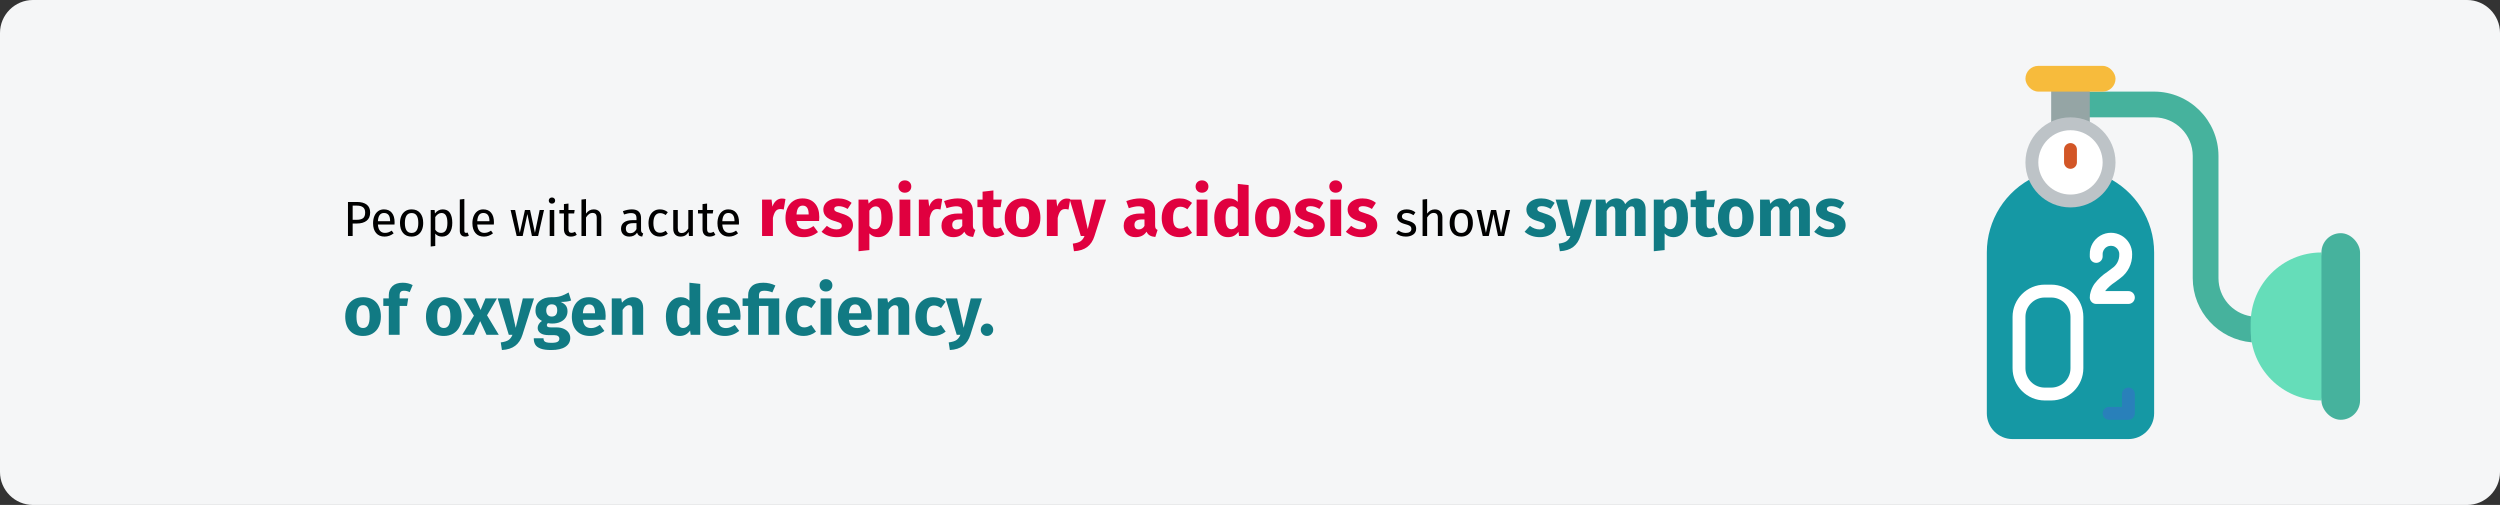
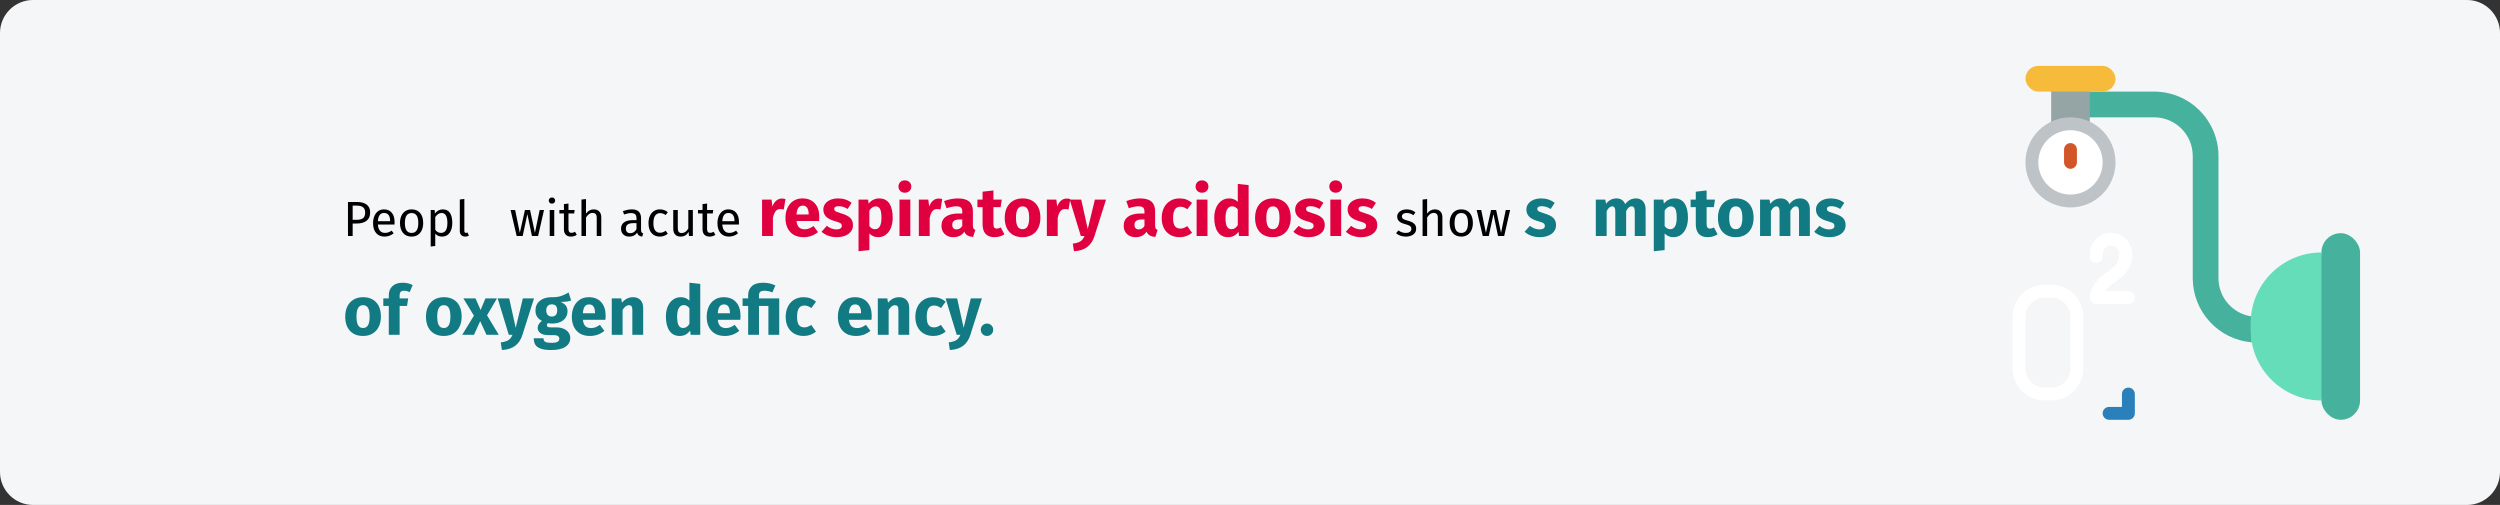
<svg xmlns="http://www.w3.org/2000/svg" width="911px" height="184px" viewBox="0 0 911 184" version="1.1">
  <rect x="0" y="0" width="911" height="184" fill="#333333" stroke="none" />
  <title>azidose-symptome-en</title>
  <g id="Page-1" stroke="none" stroke-width="1" fill="none" fill-rule="evenodd">
    <g id="vorlage" transform="translate(2, -31911)" fill-rule="nonzero">
      <g id="azidose-symptome-en" transform="translate(-2, 31911)">
        <g id="Mask">
          <path d="M12,0 L899,0 C905.6,0 911,5.4 911,12 L911,172 C911,178.6 905.6,184 899,184 L12,184 C5.4,184 0,178.6 0,172 L0,12 C0,5.4 5.4,0 12,0 Z" id="path-1" fill="#F5F6F7" />
          <g id="oxygen-tank" transform="translate(724, 24)">
-             <path d="M43.52,40.448 C54.165,45.496 60.955,56.219 60.966,68 L60.966,126.621 C60.966,131.801 56.766,136 51.586,136 L9.379,136 C4.199,136 3.64421865e-15,131.801 3.64421865e-15,126.621 L3.64421865e-15,68 C-0.006,56.214 6.789,45.483 17.446,40.448 L43.52,40.448 Z" id="Shape" fill="#1598A4" />
            <path d="M96.56,100.757 C84.406,99.729 75.058,89.576 75.034,77.379 L75.034,32.828 C75.034,25.058 68.736,18.759 60.966,18.759 L35.172,18.759 L35.172,9.379 L60.966,9.379 C73.907,9.4 84.393,19.886 84.414,32.828 L84.414,77.379 C84.415,84.295 89.447,90.183 96.279,91.261 L96.56,100.757 Z" id="Shape" fill="#46B29D" />
            <polygon id="Rectangle-path" fill="#95A5A5" points="23.448 4.69 37.517 4.69 37.517 23.003 23.448 23.003" />
            <circle id="Oval" fill="#FFFFFF" cx="30.483" cy="35.172" r="14.069" />
            <path d="M51.586,128.966 L44.552,128.966 C43.257,128.966 42.207,127.916 42.207,126.621 C42.207,125.326 43.257,124.276 44.552,124.276 L49.241,124.276 L49.241,119.586 C49.241,118.291 50.291,117.241 51.586,117.241 C52.881,117.241 53.931,118.291 53.931,119.586 L53.931,126.621 C53.931,127.916 52.881,128.966 51.586,128.966 Z" id="Shape" fill="#2980BA" />
            <path d="M30.483,51.586 C21.418,51.586 14.069,44.238 14.069,35.172 C14.069,26.107 21.418,18.759 30.483,18.759 C39.548,18.759 46.897,26.107 46.897,35.172 C46.886,44.233 39.544,51.576 30.483,51.586 Z M30.483,23.448 C24.008,23.448 18.759,28.697 18.759,35.172 C18.759,41.647 24.008,46.897 30.483,46.897 C36.958,46.897 42.207,41.647 42.207,35.172 C42.199,28.701 36.955,23.456 30.483,23.448 Z" id="Shape" fill="#BDC3C7" />
            <rect id="Rectangle-path" fill="#F7BB3C" x="14.069" y="0" width="32.828" height="9.379" rx="4.69" />
            <path d="M30.483,37.517 C29.188,37.517 28.138,36.467 28.138,35.172 L28.138,30.483 C28.138,29.188 29.188,28.138 30.483,28.138 C31.778,28.138 32.828,29.188 32.828,30.483 L32.828,35.172 C32.828,36.467 31.778,37.517 30.483,37.517 Z" id="Shape" fill="#D25627" />
            <path d="M23.448,121.931 L21.103,121.931 C14.632,121.923 9.387,116.679 9.379,110.207 L9.379,91.448 C9.387,84.976 14.632,79.732 21.103,79.724 L23.448,79.724 C29.92,79.732 35.165,84.976 35.172,91.448 L35.172,110.207 C35.165,116.679 29.92,121.923 23.448,121.931 Z M21.103,84.414 C17.218,84.414 14.069,87.563 14.069,91.448 L14.069,110.207 C14.069,114.092 17.218,117.241 21.103,117.241 L23.448,117.241 C27.333,117.241 30.483,114.092 30.483,110.207 L30.483,91.448 C30.483,87.563 27.333,84.414 23.448,84.414 L21.103,84.414 Z" id="Shape" fill="#FFFFFF" />
            <path d="M51.586,86.759 L39.862,86.759 C38.567,86.759 37.517,85.709 37.517,84.414 C37.513,83.706 37.625,83.003 37.85,82.332 C38.141,81.308 38.597,80.339 39.198,79.462 C40.517,77.723 42.126,76.226 43.954,75.034 C44.524,74.619 45.093,74.207 45.633,73.768 C47.332,72.641 48.327,70.715 48.264,68.678 C48.294,67.576 47.724,66.544 46.774,65.984 C45.825,65.424 44.646,65.424 43.696,65.984 C42.747,66.544 42.176,67.576 42.207,68.678 L42.207,69.444 C42.207,70.739 41.157,71.789 39.862,71.789 C38.567,71.789 37.517,70.739 37.517,69.444 L37.517,68.678 C37.469,65.888 38.929,63.29 41.337,61.881 C43.745,60.472 46.726,60.472 49.134,61.881 C51.542,63.29 53.002,65.888 52.953,68.678 C53.025,72.13 51.392,75.397 48.587,77.412 C47.982,77.9 47.349,78.35 46.711,78.819 C45.341,79.703 44.121,80.8 43.098,82.069 L51.586,82.069 C52.881,82.069 53.931,83.119 53.931,84.414 C53.931,85.709 52.881,86.759 51.586,86.759 L51.586,86.759 Z" id="Shape" fill="#FFFFFF" />
            <path d="M121.931,121.931 C107.686,121.931 96.138,110.383 96.138,96.138 L96.138,93.793 C96.138,79.548 107.686,68 121.931,68 L126.621,96.138 L121.931,121.931 Z" id="Shape" fill="#65DDB9" />
            <rect id="Rectangle-path" fill="#46B29D" x="121.931" y="60.966" width="14.069" height="68" rx="7.034" />
          </g>
        </g>
        <g id="People-with-acute-re" transform="translate(125.8, 65.725)">
          <path d="M4.258,7.873 C5.794,7.873 6.982,8.194 7.822,8.836 C8.662,9.478 9.082,10.435 9.082,11.707 C9.082,13.063 8.644,14.071 7.768,14.731 C6.892,15.391 5.728,15.721 4.276,15.721 L2.71,15.721 L2.71,20.275 L1,20.275 L1,7.873 L4.258,7.873 Z M4.204,14.371 C5.2,14.371 5.959,14.179 6.481,13.795 C7.003,13.411 7.264,12.721 7.264,11.725 C7.264,10.837 7.003,10.195 6.481,9.799 C5.959,9.403 5.212,9.205 4.24,9.205 L2.71,9.205 L2.71,14.371 L4.204,14.371 Z" id="Shape" fill="#000000" />
          <path d="M17.992,15.253 C17.992,15.529 17.98,15.811 17.956,16.099 L11.908,16.099 C11.98,17.143 12.244,17.911 12.7,18.403 C13.156,18.895 13.744,19.141 14.464,19.141 C14.92,19.141 15.34,19.075 15.724,18.943 C16.108,18.811 16.51,18.601 16.93,18.313 L17.65,19.303 C16.642,20.095 15.538,20.491 14.338,20.491 C13.018,20.491 11.989,20.059 11.251,19.195 C10.513,18.331 10.144,17.143 10.144,15.631 C10.144,14.647 10.303,13.774 10.621,13.012 C10.939,12.25 11.395,11.653 11.989,11.221 C12.583,10.789 13.282,10.573 14.086,10.573 C15.346,10.573 16.312,10.987 16.984,11.815 C17.656,12.643 17.992,13.789 17.992,15.253 Z M16.354,14.767 C16.354,13.831 16.168,13.117 15.796,12.625 C15.424,12.133 14.866,11.887 14.122,11.887 C12.766,11.887 12.028,12.883 11.908,14.875 L16.354,14.875 L16.354,14.767 Z" id="Shape" fill="#000000" />
          <path d="M24.202,10.573 C25.534,10.573 26.569,11.017 27.307,11.905 C28.045,12.793 28.414,13.999 28.414,15.523 C28.414,16.507 28.246,17.374 27.91,18.124 C27.574,18.874 27.088,19.456 26.452,19.87 C25.816,20.284 25.06,20.491 24.184,20.491 C22.852,20.491 21.814,20.047 21.07,19.159 C20.326,18.271 19.954,17.065 19.954,15.541 C19.954,14.557 20.122,13.69 20.458,12.94 C20.794,12.19 21.28,11.608 21.916,11.194 C22.552,10.78 23.314,10.573 24.202,10.573 Z M24.202,11.905 C22.558,11.905 21.736,13.117 21.736,15.541 C21.736,17.953 22.552,19.159 24.184,19.159 C25.816,19.159 26.632,17.947 26.632,15.523 C26.632,13.111 25.822,11.905 24.202,11.905 Z" id="Shape" fill="#000000" />
          <path d="M35.506,10.573 C36.718,10.573 37.606,11.005 38.17,11.869 C38.734,12.733 39.016,13.951 39.016,15.523 C39.016,17.011 38.692,18.211 38.044,19.123 C37.396,20.035 36.478,20.491 35.29,20.491 C34.234,20.491 33.406,20.131 32.806,19.411 L32.806,23.911 L31.15,24.109 L31.15,10.789 L32.572,10.789 L32.698,12.067 C33.046,11.587 33.466,11.218 33.958,10.96 C34.45,10.702 34.966,10.573 35.506,10.573 Z M34.894,19.141 C36.454,19.141 37.234,17.935 37.234,15.523 C37.234,13.099 36.52,11.887 35.092,11.887 C34.624,11.887 34.198,12.025 33.814,12.301 C33.43,12.577 33.094,12.931 32.806,13.363 L32.806,17.989 C33.046,18.361 33.346,18.646 33.706,18.844 C34.066,19.042 34.462,19.141 34.894,19.141 Z" id="Shape" fill="#000000" />
          <path d="M43.732,20.491 C43.12,20.491 42.637,20.308 42.283,19.942 C41.929,19.576 41.752,19.063 41.752,18.403 L41.752,6.973 L43.408,6.775 L43.408,18.367 C43.408,18.631 43.453,18.823 43.543,18.943 C43.633,19.063 43.786,19.123 44.002,19.123 C44.23,19.123 44.434,19.087 44.614,19.015 L45.046,20.167 C44.65,20.383 44.212,20.491 43.732,20.491 Z" id="Path" fill="#000000" />
-           <path d="M54.19,15.253 C54.19,15.529 54.178,15.811 54.154,16.099 L48.106,16.099 C48.178,17.143 48.442,17.911 48.898,18.403 C49.354,18.895 49.942,19.141 50.662,19.141 C51.118,19.141 51.538,19.075 51.922,18.943 C52.306,18.811 52.708,18.601 53.128,18.313 L53.848,19.303 C52.84,20.095 51.736,20.491 50.536,20.491 C49.216,20.491 48.187,20.059 47.449,19.195 C46.711,18.331 46.342,17.143 46.342,15.631 C46.342,14.647 46.501,13.774 46.819,13.012 C47.137,12.25 47.593,11.653 48.187,11.221 C48.781,10.789 49.48,10.573 50.284,10.573 C51.544,10.573 52.51,10.987 53.182,11.815 C53.854,12.643 54.19,13.789 54.19,15.253 Z M52.552,14.767 C52.552,13.831 52.366,13.117 51.994,12.625 C51.622,12.133 51.064,11.887 50.32,11.887 C48.964,11.887 48.226,12.883 48.106,14.875 L52.552,14.875 L52.552,14.767 Z" id="Shape" fill="#000000" />
          <polygon id="Path" fill="#000000" points="72.442 10.789 70.282 20.275 68.032 20.275 66.376 12.283 64.666 20.275 62.47 20.275 60.256 10.789 61.912 10.789 63.622 19.123 65.494 10.789 67.348 10.789 69.13 19.123 70.858 10.789" />
          <path d="M76.168,10.789 L76.168,20.275 L74.512,20.275 L74.512,10.789 L76.168,10.789 Z M75.322,6.235 C75.67,6.235 75.952,6.343 76.168,6.559 C76.384,6.775 76.492,7.045 76.492,7.369 C76.492,7.693 76.384,7.96 76.168,8.17 C75.952,8.38 75.67,8.485 75.322,8.485 C74.986,8.485 74.71,8.38 74.494,8.17 C74.278,7.96 74.17,7.693 74.17,7.369 C74.17,7.045 74.278,6.775 74.494,6.559 C74.71,6.343 74.986,6.235 75.322,6.235 Z" id="Shape" fill="#000000" />
          <path d="M84.376,19.843 C83.752,20.275 83.044,20.491 82.252,20.491 C81.448,20.491 80.821,20.26 80.371,19.798 C79.921,19.336 79.696,18.667 79.696,17.791 L79.696,12.067 L78.04,12.067 L78.04,10.789 L79.696,10.789 L79.696,8.647 L81.352,8.449 L81.352,10.789 L83.602,10.789 L83.422,12.067 L81.352,12.067 L81.352,17.719 C81.352,18.211 81.439,18.568 81.613,18.79 C81.787,19.012 82.078,19.123 82.486,19.123 C82.858,19.123 83.278,18.997 83.746,18.745 L84.376,19.843 Z" id="Path" fill="#000000" />
          <path d="M90.55,10.573 C91.414,10.573 92.089,10.831 92.575,11.347 C93.061,11.863 93.304,12.571 93.304,13.471 L93.304,20.275 L91.648,20.275 L91.648,13.705 C91.648,13.033 91.519,12.559 91.261,12.283 C91.003,12.007 90.628,11.869 90.136,11.869 C89.644,11.869 89.206,12.013 88.822,12.301 C88.438,12.589 88.078,12.997 87.742,13.525 L87.742,20.275 L86.086,20.275 L86.086,6.991 L87.742,6.811 L87.742,12.103 C88.486,11.083 89.422,10.573 90.55,10.573 Z" id="Path" fill="#000000" />
          <path d="M107.794,18.061 C107.794,18.445 107.86,18.73 107.992,18.916 C108.124,19.102 108.322,19.243 108.586,19.339 L108.208,20.491 C107.716,20.431 107.32,20.293 107.02,20.077 C106.72,19.861 106.498,19.525 106.354,19.069 C105.718,20.017 104.776,20.491 103.528,20.491 C102.592,20.491 101.854,20.227 101.314,19.699 C100.774,19.171 100.504,18.481 100.504,17.629 C100.504,16.621 100.867,15.847 101.593,15.307 C102.319,14.767 103.348,14.497 104.68,14.497 L106.138,14.497 L106.138,13.795 C106.138,13.123 105.976,12.643 105.652,12.355 C105.328,12.067 104.83,11.923 104.158,11.923 C103.462,11.923 102.61,12.091 101.602,12.427 L101.188,11.221 C102.364,10.789 103.456,10.573 104.464,10.573 C105.58,10.573 106.414,10.846 106.966,11.392 C107.518,11.938 107.794,12.715 107.794,13.723 L107.794,18.061 Z M103.906,19.249 C104.854,19.249 105.598,18.757 106.138,17.773 L106.138,15.595 L104.896,15.595 C103.144,15.595 102.268,16.243 102.268,17.539 C102.268,18.103 102.406,18.529 102.682,18.817 C102.958,19.105 103.366,19.249 103.906,19.249 Z" id="Shape" fill="#000000" />
          <path d="M114.652,10.573 C115.216,10.573 115.732,10.654 116.2,10.816 C116.668,10.978 117.118,11.239 117.55,11.599 L116.758,12.643 C116.422,12.403 116.095,12.226 115.777,12.112 C115.459,11.998 115.108,11.941 114.724,11.941 C113.956,11.941 113.359,12.247 112.933,12.859 C112.507,13.471 112.294,14.377 112.294,15.577 C112.294,16.777 112.504,17.662 112.924,18.232 C113.344,18.802 113.944,19.087 114.724,19.087 C115.096,19.087 115.438,19.03 115.75,18.916 C116.062,18.802 116.41,18.619 116.794,18.367 L117.55,19.447 C116.686,20.143 115.72,20.491 114.652,20.491 C113.368,20.491 112.357,20.059 111.619,19.195 C110.881,18.331 110.512,17.137 110.512,15.613 C110.512,14.605 110.68,13.723 111.016,12.967 C111.352,12.211 111.829,11.623 112.447,11.203 C113.065,10.783 113.8,10.573 114.652,10.573 Z" id="Path" fill="#000000" />
          <path d="M126.676,20.275 L125.254,20.275 L125.128,18.799 C124.768,19.387 124.354,19.816 123.886,20.086 C123.418,20.356 122.848,20.491 122.176,20.491 C121.348,20.491 120.7,20.239 120.232,19.735 C119.764,19.231 119.53,18.517 119.53,17.593 L119.53,10.789 L121.186,10.789 L121.186,17.413 C121.186,18.061 121.3,18.52 121.528,18.79 C121.756,19.06 122.128,19.195 122.644,19.195 C123.568,19.195 124.36,18.649 125.02,17.557 L125.02,10.789 L126.676,10.789 L126.676,20.275 Z" id="Path" fill="#000000" />
          <path d="M134.884,19.843 C134.26,20.275 133.552,20.491 132.76,20.491 C131.956,20.491 131.329,20.26 130.879,19.798 C130.429,19.336 130.204,18.667 130.204,17.791 L130.204,12.067 L128.548,12.067 L128.548,10.789 L130.204,10.789 L130.204,8.647 L131.86,8.449 L131.86,10.789 L134.11,10.789 L133.93,12.067 L131.86,12.067 L131.86,17.719 C131.86,18.211 131.947,18.568 132.121,18.79 C132.295,19.012 132.586,19.123 132.994,19.123 C133.366,19.123 133.786,18.997 134.254,18.745 L134.884,19.843 Z" id="Path" fill="#000000" />
          <path d="M143.488,15.253 C143.488,15.529 143.476,15.811 143.452,16.099 L137.404,16.099 C137.476,17.143 137.74,17.911 138.196,18.403 C138.652,18.895 139.24,19.141 139.96,19.141 C140.416,19.141 140.836,19.075 141.22,18.943 C141.604,18.811 142.006,18.601 142.426,18.313 L143.146,19.303 C142.138,20.095 141.034,20.491 139.834,20.491 C138.514,20.491 137.485,20.059 136.747,19.195 C136.009,18.331 135.64,17.143 135.64,15.631 C135.64,14.647 135.799,13.774 136.117,13.012 C136.435,12.25 136.891,11.653 137.485,11.221 C138.079,10.789 138.778,10.573 139.582,10.573 C140.842,10.573 141.808,10.987 142.48,11.815 C143.152,12.643 143.488,13.789 143.488,15.253 Z M141.85,14.767 C141.85,13.831 141.664,13.117 141.292,12.625 C140.92,12.133 140.362,11.887 139.618,11.887 C138.262,11.887 137.524,12.883 137.404,14.875 L141.85,14.875 L141.85,14.767 Z" id="Shape" fill="#000000" />
          <path d="M159.099,6.625 C159.582,6.625 160.024,6.683 160.424,6.8 L159.799,10.625 C159.299,10.508 158.899,10.45 158.599,10.45 C157.816,10.45 157.22,10.721 156.811,11.262 C156.403,11.804 156.082,12.617 155.849,13.7 L155.849,20.275 L151.899,20.275 L151.899,7 L155.349,7 L155.674,9.575 C155.974,8.658 156.428,7.938 157.036,7.412 C157.645,6.888 158.332,6.625 159.099,6.625 Z" id="Path" fill="#E0003F" />
          <path d="M172.749,13.375 C172.749,13.925 172.724,14.4 172.674,14.8 L164.449,14.8 C164.582,15.917 164.899,16.7 165.399,17.15 C165.899,17.6 166.591,17.825 167.474,17.825 C168.007,17.825 168.524,17.729 169.024,17.538 C169.524,17.346 170.066,17.05 170.649,16.65 L172.274,18.85 C170.724,20.083 168.999,20.7 167.099,20.7 C164.949,20.7 163.299,20.067 162.149,18.8 C160.999,17.533 160.424,15.833 160.424,13.7 C160.424,12.35 160.666,11.137 161.149,10.062 C161.632,8.988 162.341,8.137 163.274,7.513 C164.207,6.888 165.324,6.575 166.624,6.575 C168.541,6.575 170.041,7.175 171.124,8.375 C172.207,9.575 172.749,11.242 172.749,13.375 Z M168.874,12.25 C168.841,10.217 168.124,9.2 166.724,9.2 C166.041,9.2 165.512,9.45 165.137,9.95 C164.762,10.45 164.532,11.275 164.449,12.425 L168.874,12.425 L168.874,12.25 Z" id="Shape" fill="#E0003F" />
          <path d="M179.649,6.575 C180.599,6.575 181.491,6.717 182.324,7 C183.157,7.283 183.891,7.683 184.524,8.2 L183.074,10.425 C181.991,9.742 180.899,9.4 179.799,9.4 C179.282,9.4 178.887,9.488 178.612,9.662 C178.337,9.838 178.199,10.083 178.199,10.4 C178.199,10.65 178.262,10.854 178.387,11.012 C178.512,11.171 178.766,11.333 179.149,11.5 C179.532,11.667 180.124,11.867 180.924,12.1 C182.307,12.5 183.337,13.021 184.012,13.662 C184.686,14.304 185.024,15.192 185.024,16.325 C185.024,17.225 184.766,18.004 184.249,18.663 C183.732,19.321 183.024,19.825 182.124,20.175 C181.224,20.525 180.224,20.7 179.124,20.7 C178.007,20.7 176.97,20.525 176.012,20.175 C175.053,19.825 174.241,19.342 173.574,18.725 L175.499,16.575 C176.616,17.442 177.791,17.875 179.024,17.875 C179.624,17.875 180.095,17.767 180.436,17.55 C180.778,17.333 180.949,17.025 180.949,16.625 C180.949,16.308 180.882,16.058 180.749,15.875 C180.616,15.692 180.357,15.521 179.974,15.363 C179.591,15.204 178.982,15.008 178.149,14.775 C176.832,14.392 175.849,13.858 175.199,13.175 C174.549,12.492 174.224,11.642 174.224,10.625 C174.224,9.858 174.445,9.171 174.887,8.562 C175.328,7.954 175.962,7.471 176.786,7.112 C177.612,6.754 178.566,6.575 179.649,6.575 Z" id="Path" fill="#E0003F" />
          <path d="M194.549,6.575 C196.216,6.575 197.457,7.192 198.274,8.425 C199.091,9.658 199.499,11.383 199.499,13.6 C199.499,14.967 199.286,16.188 198.862,17.262 C198.436,18.337 197.824,19.179 197.024,19.788 C196.224,20.396 195.291,20.7 194.224,20.7 C192.891,20.7 191.816,20.242 190.999,19.325 L190.999,25.4 L187.049,25.825 L187.049,7 L190.524,7 L190.724,8.475 C191.241,7.825 191.832,7.346 192.499,7.037 C193.166,6.729 193.849,6.575 194.549,6.575 Z M193.024,17.8 C194.607,17.8 195.399,16.417 195.399,13.65 C195.399,12.083 195.224,10.996 194.874,10.387 C194.524,9.779 193.999,9.475 193.299,9.475 C192.849,9.475 192.428,9.608 192.036,9.875 C191.645,10.142 191.299,10.525 190.999,11.025 L190.999,16.625 C191.532,17.408 192.207,17.8 193.024,17.8 Z" id="Shape" fill="#E0003F" />
          <path d="M205.924,7 L205.924,20.275 L201.974,20.275 L201.974,7 L205.924,7 Z M203.924,0 C204.607,0 205.17,0.212 205.612,0.637 C206.053,1.062 206.274,1.6 206.274,2.25 C206.274,2.9 206.053,3.438 205.612,3.862 C205.17,4.287 204.607,4.5 203.924,4.5 C203.241,4.5 202.682,4.287 202.249,3.862 C201.816,3.438 201.599,2.9 201.599,2.25 C201.599,1.6 201.816,1.062 202.249,0.637 C202.682,0.212 203.241,0 203.924,0 Z" id="Shape" fill="#E0003F" />
          <path d="M216.224,6.625 C216.707,6.625 217.149,6.683 217.549,6.8 L216.924,10.625 C216.424,10.508 216.024,10.45 215.724,10.45 C214.941,10.45 214.345,10.721 213.936,11.262 C213.528,11.804 213.207,12.617 212.974,13.7 L212.974,20.275 L209.024,20.275 L209.024,7 L212.474,7 L212.799,9.575 C213.099,8.658 213.553,7.938 214.161,7.412 C214.77,6.888 215.457,6.625 216.224,6.625 Z" id="Path" fill="#E0003F" />
          <path d="M228.724,16.425 C228.724,16.925 228.795,17.292 228.936,17.525 C229.078,17.758 229.307,17.933 229.624,18.05 L228.799,20.625 C227.982,20.558 227.316,20.379 226.799,20.087 C226.282,19.796 225.882,19.333 225.599,18.7 C224.732,20.033 223.399,20.7 221.599,20.7 C220.282,20.7 219.232,20.317 218.449,19.55 C217.666,18.783 217.274,17.783 217.274,16.55 C217.274,15.1 217.807,13.992 218.874,13.225 C219.941,12.458 221.482,12.075 223.499,12.075 L224.849,12.075 L224.849,11.5 C224.849,10.717 224.682,10.179 224.349,9.887 C224.016,9.596 223.432,9.45 222.599,9.45 C222.166,9.45 221.641,9.512 221.024,9.637 C220.407,9.762 219.774,9.933 219.124,10.15 L218.224,7.55 C219.057,7.233 219.911,6.992 220.786,6.825 C221.661,6.658 222.474,6.575 223.224,6.575 C225.124,6.575 226.516,6.967 227.399,7.75 C228.282,8.533 228.724,9.708 228.724,11.275 L228.724,16.425 Z M222.749,17.875 C223.649,17.875 224.349,17.45 224.849,16.6 L224.849,14.25 L223.874,14.25 C222.974,14.25 222.303,14.408 221.862,14.725 C221.42,15.042 221.199,15.533 221.199,16.2 C221.199,16.733 221.337,17.146 221.612,17.438 C221.887,17.729 222.266,17.875 222.749,17.875 Z" id="Shape" fill="#E0003F" />
          <path d="M240.199,19.65 C239.716,19.983 239.153,20.242 238.512,20.425 C237.87,20.608 237.232,20.7 236.599,20.7 C233.699,20.683 232.249,19.083 232.249,15.9 L232.249,9.75 L230.374,9.75 L230.374,7 L232.249,7 L232.249,4.125 L236.199,3.675 L236.199,7 L239.249,7 L238.824,9.75 L236.199,9.75 L236.199,15.85 C236.199,16.467 236.299,16.908 236.499,17.175 C236.699,17.442 237.016,17.575 237.449,17.575 C237.899,17.575 238.374,17.433 238.874,17.15 L240.199,19.65 Z" id="Path" fill="#E0003F" />
          <path d="M246.824,6.575 C248.857,6.575 250.449,7.196 251.599,8.438 C252.749,9.679 253.324,11.417 253.324,13.65 C253.324,15.067 253.061,16.304 252.536,17.363 C252.012,18.421 251.262,19.242 250.286,19.825 C249.311,20.408 248.157,20.7 246.824,20.7 C244.807,20.7 243.22,20.079 242.061,18.837 C240.903,17.596 240.324,15.858 240.324,13.625 C240.324,12.208 240.587,10.971 241.112,9.912 C241.637,8.854 242.387,8.033 243.362,7.45 C244.337,6.867 245.491,6.575 246.824,6.575 Z M246.824,9.475 C246.024,9.475 245.424,9.812 245.024,10.488 C244.624,11.162 244.424,12.208 244.424,13.625 C244.424,15.075 244.62,16.133 245.012,16.8 C245.403,17.467 246.007,17.8 246.824,17.8 C247.624,17.8 248.224,17.462 248.624,16.788 C249.024,16.113 249.224,15.067 249.224,13.65 C249.224,12.2 249.028,11.142 248.637,10.475 C248.245,9.808 247.641,9.475 246.824,9.475 Z" id="Shape" fill="#E0003F" />
          <path d="M262.874,6.625 C263.357,6.625 263.799,6.683 264.199,6.8 L263.574,10.625 C263.074,10.508 262.674,10.45 262.374,10.45 C261.591,10.45 260.995,10.721 260.587,11.262 C260.178,11.804 259.857,12.617 259.624,13.7 L259.624,20.275 L255.674,20.275 L255.674,7 L259.124,7 L259.449,9.575 C259.749,8.658 260.203,7.938 260.812,7.412 C261.42,6.888 262.107,6.625 262.874,6.625 Z" id="Path" fill="#E0003F" />
          <path d="M273.024,20.3 C272.491,22.017 271.62,23.337 270.411,24.262 C269.203,25.188 267.582,25.708 265.549,25.825 L265.124,23.05 C266.391,22.883 267.328,22.6 267.937,22.2 C268.545,21.8 269.032,21.158 269.399,20.275 L268.049,20.275 L263.999,7 L268.199,7 L270.574,17.75 L273.174,7 L277.249,7 L273.024,20.3 Z" id="Path" fill="#E0003F" />
          <path d="M295.124,16.425 C295.124,16.925 295.195,17.292 295.337,17.525 C295.478,17.758 295.707,17.933 296.024,18.05 L295.199,20.625 C294.382,20.558 293.716,20.379 293.199,20.087 C292.682,19.796 292.282,19.333 291.999,18.7 C291.132,20.033 289.799,20.7 287.999,20.7 C286.682,20.7 285.632,20.317 284.849,19.55 C284.066,18.783 283.674,17.783 283.674,16.55 C283.674,15.1 284.207,13.992 285.274,13.225 C286.341,12.458 287.882,12.075 289.899,12.075 L291.249,12.075 L291.249,11.5 C291.249,10.717 291.082,10.179 290.749,9.887 C290.416,9.596 289.832,9.45 288.999,9.45 C288.566,9.45 288.041,9.512 287.424,9.637 C286.807,9.762 286.174,9.933 285.524,10.15 L284.624,7.55 C285.457,7.233 286.312,6.992 287.187,6.825 C288.062,6.658 288.874,6.575 289.624,6.575 C291.524,6.575 292.916,6.967 293.799,7.75 C294.682,8.533 295.124,9.708 295.124,11.275 L295.124,16.425 Z M289.149,17.875 C290.049,17.875 290.749,17.45 291.249,16.6 L291.249,14.25 L290.274,14.25 C289.374,14.25 288.703,14.408 288.262,14.725 C287.82,15.042 287.599,15.533 287.599,16.2 C287.599,16.733 287.736,17.146 288.012,17.438 C288.286,17.729 288.666,17.875 289.149,17.875 Z" id="Shape" fill="#E0003F" />
          <path d="M304.024,6.575 C304.941,6.575 305.766,6.708 306.499,6.975 C307.232,7.242 307.924,7.65 308.574,8.2 L306.874,10.55 C306.041,9.917 305.199,9.6 304.349,9.6 C303.466,9.6 302.799,9.925 302.349,10.575 C301.899,11.225 301.674,12.275 301.674,13.725 C301.674,15.125 301.899,16.117 302.349,16.7 C302.799,17.283 303.449,17.575 304.299,17.575 C304.749,17.575 305.157,17.504 305.524,17.363 C305.891,17.221 306.332,16.992 306.849,16.675 L308.574,19.125 C307.257,20.175 305.766,20.7 304.099,20.7 C302.749,20.7 301.582,20.413 300.599,19.837 C299.616,19.262 298.857,18.454 298.324,17.413 C297.791,16.371 297.524,15.15 297.524,13.75 C297.524,12.35 297.791,11.108 298.324,10.025 C298.857,8.942 299.616,8.096 300.599,7.487 C301.582,6.879 302.724,6.575 304.024,6.575 Z" id="Path" fill="#E0003F" />
          <path d="M314.199,7 L314.199,20.275 L310.249,20.275 L310.249,7 L314.199,7 Z M312.199,0 C312.882,0 313.445,0.212 313.887,0.637 C314.328,1.062 314.549,1.6 314.549,2.25 C314.549,2.9 314.328,3.438 313.887,3.862 C313.445,4.287 312.882,4.5 312.199,4.5 C311.516,4.5 310.957,4.287 310.524,3.862 C310.091,3.438 309.874,2.9 309.874,2.25 C309.874,1.6 310.091,1.062 310.524,0.637 C310.957,0.212 311.516,0 312.199,0 Z" id="Shape" fill="#E0003F" />
          <path d="M329.199,1.725 L329.199,20.275 L325.699,20.275 L325.499,18.725 C324.566,20.042 323.307,20.7 321.724,20.7 C320.074,20.7 318.82,20.067 317.962,18.8 C317.103,17.533 316.674,15.8 316.674,13.6 C316.674,12.25 316.899,11.042 317.349,9.975 C317.799,8.908 318.437,8.075 319.262,7.475 C320.087,6.875 321.032,6.575 322.099,6.575 C323.366,6.575 324.416,6.992 325.249,7.825 L325.249,1.3 L329.199,1.725 Z M322.949,17.8 C323.866,17.8 324.632,17.3 325.249,16.3 L325.249,10.575 C324.932,10.192 324.611,9.908 324.286,9.725 C323.962,9.542 323.591,9.45 323.174,9.45 C322.441,9.45 321.857,9.792 321.424,10.475 C320.991,11.158 320.774,12.208 320.774,13.625 C320.774,15.175 320.962,16.258 321.337,16.875 C321.712,17.492 322.249,17.8 322.949,17.8 Z" id="Shape" fill="#E0003F" />
          <path d="M338.049,6.575 C340.082,6.575 341.674,7.196 342.824,8.438 C343.974,9.679 344.549,11.417 344.549,13.65 C344.549,15.067 344.286,16.304 343.762,17.363 C343.236,18.421 342.486,19.242 341.512,19.825 C340.536,20.408 339.382,20.7 338.049,20.7 C336.032,20.7 334.445,20.079 333.286,18.837 C332.128,17.596 331.549,15.858 331.549,13.625 C331.549,12.208 331.812,10.971 332.337,9.912 C332.861,8.854 333.611,8.033 334.587,7.45 C335.562,6.867 336.716,6.575 338.049,6.575 Z M338.049,9.475 C337.249,9.475 336.649,9.812 336.249,10.488 C335.849,11.162 335.649,12.208 335.649,13.625 C335.649,15.075 335.845,16.133 336.236,16.8 C336.628,17.467 337.232,17.8 338.049,17.8 C338.849,17.8 339.449,17.462 339.849,16.788 C340.249,16.113 340.449,15.067 340.449,13.65 C340.449,12.2 340.253,11.142 339.861,10.475 C339.47,9.808 338.866,9.475 338.049,9.475 Z" id="Shape" fill="#E0003F" />
          <path d="M351.574,6.575 C352.524,6.575 353.416,6.717 354.249,7 C355.082,7.283 355.816,7.683 356.449,8.2 L354.999,10.425 C353.916,9.742 352.824,9.4 351.724,9.4 C351.207,9.4 350.812,9.488 350.536,9.662 C350.262,9.838 350.124,10.083 350.124,10.4 C350.124,10.65 350.187,10.854 350.312,11.012 C350.437,11.171 350.691,11.333 351.074,11.5 C351.457,11.667 352.049,11.867 352.849,12.1 C354.232,12.5 355.262,13.021 355.937,13.662 C356.611,14.304 356.949,15.192 356.949,16.325 C356.949,17.225 356.691,18.004 356.174,18.663 C355.657,19.321 354.949,19.825 354.049,20.175 C353.149,20.525 352.149,20.7 351.049,20.7 C349.932,20.7 348.895,20.525 347.937,20.175 C346.978,19.825 346.166,19.342 345.499,18.725 L347.424,16.575 C348.541,17.442 349.716,17.875 350.949,17.875 C351.549,17.875 352.02,17.767 352.361,17.55 C352.703,17.333 352.874,17.025 352.874,16.625 C352.874,16.308 352.807,16.058 352.674,15.875 C352.541,15.692 352.282,15.521 351.899,15.363 C351.516,15.204 350.907,15.008 350.074,14.775 C348.757,14.392 347.774,13.858 347.124,13.175 C346.474,12.492 346.149,11.642 346.149,10.625 C346.149,9.858 346.37,9.171 346.812,8.562 C347.253,7.954 347.887,7.471 348.712,7.112 C349.536,6.754 350.491,6.575 351.574,6.575 Z" id="Path" fill="#E0003F" />
          <path d="M362.924,7 L362.924,20.275 L358.974,20.275 L358.974,7 L362.924,7 Z M360.924,0 C361.607,0 362.17,0.212 362.611,0.637 C363.053,1.062 363.274,1.6 363.274,2.25 C363.274,2.9 363.053,3.438 362.611,3.862 C362.17,4.287 361.607,4.5 360.924,4.5 C360.241,4.5 359.682,4.287 359.249,3.862 C358.816,3.438 358.599,2.9 358.599,2.25 C358.599,1.6 358.816,1.062 359.249,0.637 C359.682,0.212 360.241,0 360.924,0 Z" id="Shape" fill="#E0003F" />
          <path d="M370.699,6.575 C371.649,6.575 372.541,6.717 373.374,7 C374.207,7.283 374.941,7.683 375.574,8.2 L374.124,10.425 C373.041,9.742 371.949,9.4 370.849,9.4 C370.332,9.4 369.937,9.488 369.661,9.662 C369.387,9.838 369.249,10.083 369.249,10.4 C369.249,10.65 369.312,10.854 369.437,11.012 C369.562,11.171 369.816,11.333 370.199,11.5 C370.582,11.667 371.174,11.867 371.974,12.1 C373.357,12.5 374.387,13.021 375.062,13.662 C375.736,14.304 376.074,15.192 376.074,16.325 C376.074,17.225 375.816,18.004 375.299,18.663 C374.782,19.321 374.074,19.825 373.174,20.175 C372.274,20.525 371.274,20.7 370.174,20.7 C369.057,20.7 368.02,20.525 367.062,20.175 C366.103,19.825 365.291,19.342 364.624,18.725 L366.549,16.575 C367.666,17.442 368.841,17.875 370.074,17.875 C370.674,17.875 371.145,17.767 371.486,17.55 C371.828,17.333 371.999,17.025 371.999,16.625 C371.999,16.308 371.932,16.058 371.799,15.875 C371.666,15.692 371.407,15.521 371.024,15.363 C370.641,15.204 370.032,15.008 369.199,14.775 C367.882,14.392 366.899,13.858 366.249,13.175 C365.599,12.492 365.274,11.642 365.274,10.625 C365.274,9.858 365.495,9.171 365.937,8.562 C366.378,7.954 367.012,7.471 367.837,7.112 C368.661,6.754 369.616,6.575 370.699,6.575 Z" id="Path" fill="#E0003F" />
          <path d="M386.758,10.573 C387.406,10.573 387.988,10.663 388.504,10.843 C389.02,11.023 389.512,11.293 389.98,11.653 L389.278,12.697 C388.846,12.421 388.435,12.217 388.045,12.085 C387.655,11.953 387.244,11.887 386.812,11.887 C386.272,11.887 385.846,11.998 385.534,12.22 C385.222,12.442 385.066,12.745 385.066,13.129 C385.066,13.513 385.213,13.813 385.507,14.029 C385.801,14.245 386.332,14.455 387.1,14.659 C388.156,14.923 388.945,15.283 389.467,15.739 C389.989,16.195 390.25,16.819 390.25,17.611 C390.25,18.547 389.887,19.261 389.161,19.753 C388.435,20.245 387.55,20.491 386.506,20.491 C385.066,20.491 383.872,20.077 382.924,19.249 L383.806,18.241 C384.61,18.853 385.498,19.159 386.47,19.159 C387.094,19.159 387.589,19.03 387.955,18.772 C388.321,18.514 388.504,18.163 388.504,17.719 C388.504,17.395 388.438,17.134 388.306,16.936 C388.174,16.738 387.946,16.564 387.622,16.414 C387.298,16.264 386.824,16.105 386.2,15.937 C385.192,15.673 384.463,15.319 384.013,14.875 C383.563,14.431 383.338,13.867 383.338,13.183 C383.338,12.691 383.485,12.244 383.779,11.842 C384.073,11.44 384.481,11.128 385.003,10.906 C385.525,10.684 386.11,10.573 386.758,10.573 Z" id="Path" fill="#000000" />
          <path d="M397.054,10.573 C397.918,10.573 398.593,10.831 399.079,11.347 C399.565,11.863 399.808,12.571 399.808,13.471 L399.808,20.275 L398.152,20.275 L398.152,13.705 C398.152,13.033 398.023,12.559 397.765,12.283 C397.507,12.007 397.132,11.869 396.64,11.869 C396.148,11.869 395.71,12.013 395.326,12.301 C394.942,12.589 394.582,12.997 394.246,13.525 L394.246,20.275 L392.59,20.275 L392.59,6.991 L394.246,6.811 L394.246,12.103 C394.99,11.083 395.926,10.573 397.054,10.573 Z" id="Path" fill="#000000" />
          <path d="M406.702,10.573 C408.034,10.573 409.069,11.017 409.807,11.905 C410.545,12.793 410.914,13.999 410.914,15.523 C410.914,16.507 410.746,17.374 410.41,18.124 C410.074,18.874 409.588,19.456 408.952,19.87 C408.316,20.284 407.56,20.491 406.684,20.491 C405.352,20.491 404.314,20.047 403.57,19.159 C402.826,18.271 402.454,17.065 402.454,15.541 C402.454,14.557 402.622,13.69 402.958,12.94 C403.294,12.19 403.78,11.608 404.416,11.194 C405.052,10.78 405.814,10.573 406.702,10.573 Z M406.702,11.905 C405.058,11.905 404.236,13.117 404.236,15.541 C404.236,17.953 405.052,19.159 406.684,19.159 C408.316,19.159 409.132,17.947 409.132,15.523 C409.132,13.111 408.322,11.905 406.702,11.905 Z" id="Shape" fill="#000000" />
          <polygon id="Path" fill="#000000" points="424.486 10.789 422.326 20.275 420.076 20.275 418.42 12.283 416.71 20.275 414.514 20.275 412.3 10.789 413.956 10.789 415.666 19.123 417.538 10.789 419.392 10.789 421.174 19.123 422.902 10.789" />
          <path d="M435.841,6.575 C436.791,6.575 437.683,6.717 438.516,7 C439.349,7.283 440.083,7.683 440.716,8.2 L439.266,10.425 C438.183,9.742 437.091,9.4 435.991,9.4 C435.474,9.4 435.079,9.488 434.803,9.662 C434.529,9.838 434.391,10.083 434.391,10.4 C434.391,10.65 434.454,10.854 434.579,11.012 C434.704,11.171 434.958,11.333 435.341,11.5 C435.724,11.667 436.316,11.867 437.116,12.1 C438.499,12.5 439.529,13.021 440.204,13.662 C440.878,14.304 441.216,15.192 441.216,16.325 C441.216,17.225 440.958,18.004 440.441,18.663 C439.924,19.321 439.216,19.825 438.316,20.175 C437.416,20.525 436.416,20.7 435.316,20.7 C434.199,20.7 433.162,20.525 432.204,20.175 C431.245,19.825 430.433,19.342 429.766,18.725 L431.691,16.575 C432.808,17.442 433.983,17.875 435.216,17.875 C435.816,17.875 436.287,17.767 436.628,17.55 C436.97,17.333 437.141,17.025 437.141,16.625 C437.141,16.308 437.074,16.058 436.941,15.875 C436.808,15.692 436.549,15.521 436.166,15.363 C435.783,15.204 435.174,15.008 434.341,14.775 C433.024,14.392 432.041,13.858 431.391,13.175 C430.741,12.492 430.416,11.642 430.416,10.625 C430.416,9.858 430.637,9.171 431.079,8.562 C431.52,7.954 432.154,7.471 432.978,7.112 C433.803,6.754 434.758,6.575 435.841,6.575 Z" id="Path" fill="#117A83" />
-           <path d="M450.091,20.3 C449.558,22.017 448.687,23.337 447.478,24.262 C446.27,25.188 444.649,25.708 442.616,25.825 L442.191,23.05 C443.458,22.883 444.395,22.6 445.003,22.2 C445.612,21.8 446.099,21.158 446.466,20.275 L445.116,20.275 L441.066,7 L445.266,7 L447.641,17.75 L450.241,7 L454.316,7 L450.091,20.3 Z" id="Path" fill="#117A83" />
          <path d="M470.391,6.575 C471.441,6.575 472.283,6.929 472.916,7.638 C473.549,8.346 473.866,9.325 473.866,10.575 L473.866,20.275 L469.916,20.275 L469.916,11.25 C469.916,10.067 469.541,9.475 468.791,9.475 C468.374,9.475 468.008,9.617 467.691,9.9 C467.374,10.183 467.066,10.617 466.766,11.2 L466.766,20.275 L462.816,20.275 L462.816,11.25 C462.816,10.067 462.441,9.475 461.691,9.475 C461.291,9.475 460.928,9.621 460.603,9.912 C460.279,10.204 459.966,10.633 459.666,11.2 L459.666,20.275 L455.716,20.275 L455.716,7 L459.166,7 L459.441,8.55 C459.958,7.883 460.529,7.388 461.154,7.062 C461.779,6.737 462.491,6.575 463.291,6.575 C464.041,6.575 464.687,6.758 465.228,7.125 C465.77,7.492 466.166,8.008 466.416,8.675 C466.949,7.958 467.537,7.429 468.178,7.088 C468.82,6.746 469.558,6.575 470.391,6.575 Z" id="Path" fill="#117A83" />
          <path d="M484.341,6.575 C486.008,6.575 487.249,7.192 488.066,8.425 C488.883,9.658 489.291,11.383 489.291,13.6 C489.291,14.967 489.079,16.188 488.654,17.262 C488.228,18.337 487.616,19.179 486.816,19.788 C486.016,20.396 485.083,20.7 484.016,20.7 C482.683,20.7 481.608,20.242 480.791,19.325 L480.791,25.4 L476.841,25.825 L476.841,7 L480.316,7 L480.516,8.475 C481.033,7.825 481.624,7.346 482.291,7.037 C482.958,6.729 483.641,6.575 484.341,6.575 Z M482.816,17.8 C484.399,17.8 485.191,16.417 485.191,13.65 C485.191,12.083 485.016,10.996 484.666,10.387 C484.316,9.779 483.791,9.475 483.091,9.475 C482.641,9.475 482.22,9.608 481.829,9.875 C481.437,10.142 481.091,10.525 480.791,11.025 L480.791,16.625 C481.324,17.408 481.999,17.8 482.816,17.8 Z" id="Shape" fill="#117A83" />
          <path d="M500.091,19.65 C499.608,19.983 499.045,20.242 498.404,20.425 C497.762,20.608 497.124,20.7 496.491,20.7 C493.591,20.683 492.141,19.083 492.141,15.9 L492.141,9.75 L490.266,9.75 L490.266,7 L492.141,7 L492.141,4.125 L496.091,3.675 L496.091,7 L499.141,7 L498.716,9.75 L496.091,9.75 L496.091,15.85 C496.091,16.467 496.191,16.908 496.391,17.175 C496.591,17.442 496.908,17.575 497.341,17.575 C497.791,17.575 498.266,17.433 498.766,17.15 L500.091,19.65 Z" id="Path" fill="#117A83" />
          <path d="M506.716,6.575 C508.749,6.575 510.341,7.196 511.491,8.438 C512.641,9.679 513.216,11.417 513.216,13.65 C513.216,15.067 512.953,16.304 512.428,17.363 C511.904,18.421 511.154,19.242 510.178,19.825 C509.204,20.408 508.049,20.7 506.716,20.7 C504.699,20.7 503.112,20.079 501.954,18.837 C500.795,17.596 500.216,15.858 500.216,13.625 C500.216,12.208 500.478,10.971 501.003,9.912 C501.529,8.854 502.279,8.033 503.253,7.45 C504.228,6.867 505.383,6.575 506.716,6.575 Z M506.716,9.475 C505.916,9.475 505.316,9.812 504.916,10.488 C504.516,11.162 504.316,12.208 504.316,13.625 C504.316,15.075 504.512,16.133 504.904,16.8 C505.295,17.467 505.899,17.8 506.716,17.8 C507.516,17.8 508.116,17.462 508.516,16.788 C508.916,16.113 509.116,15.067 509.116,13.65 C509.116,12.2 508.92,11.142 508.529,10.475 C508.137,9.808 507.533,9.475 506.716,9.475 Z" id="Shape" fill="#117A83" />
          <path d="M530.241,6.575 C531.291,6.575 532.133,6.929 532.766,7.638 C533.399,8.346 533.716,9.325 533.716,10.575 L533.716,20.275 L529.766,20.275 L529.766,11.25 C529.766,10.067 529.391,9.475 528.641,9.475 C528.224,9.475 527.858,9.617 527.541,9.9 C527.224,10.183 526.916,10.617 526.616,11.2 L526.616,20.275 L522.666,20.275 L522.666,11.25 C522.666,10.067 522.291,9.475 521.541,9.475 C521.141,9.475 520.779,9.621 520.453,9.912 C520.129,10.204 519.816,10.633 519.516,11.2 L519.516,20.275 L515.566,20.275 L515.566,7 L519.016,7 L519.291,8.55 C519.808,7.883 520.379,7.388 521.004,7.062 C521.629,6.737 522.341,6.575 523.141,6.575 C523.891,6.575 524.537,6.758 525.078,7.125 C525.62,7.492 526.016,8.008 526.266,8.675 C526.799,7.958 527.387,7.429 528.029,7.088 C528.67,6.746 529.408,6.575 530.241,6.575 Z" id="Path" fill="#117A83" />
          <path d="M541.366,6.575 C542.316,6.575 543.208,6.717 544.041,7 C544.874,7.283 545.608,7.683 546.241,8.2 L544.791,10.425 C543.708,9.742 542.616,9.4 541.516,9.4 C540.999,9.4 540.604,9.488 540.328,9.662 C540.053,9.838 539.916,10.083 539.916,10.4 C539.916,10.65 539.979,10.854 540.104,11.012 C540.229,11.171 540.483,11.333 540.866,11.5 C541.249,11.667 541.841,11.867 542.641,12.1 C544.024,12.5 545.053,13.021 545.729,13.662 C546.404,14.304 546.741,15.192 546.741,16.325 C546.741,17.225 546.483,18.004 545.966,18.663 C545.449,19.321 544.741,19.825 543.841,20.175 C542.941,20.525 541.941,20.7 540.841,20.7 C539.724,20.7 538.687,20.525 537.729,20.175 C536.77,19.825 535.958,19.342 535.291,18.725 L537.216,16.575 C538.333,17.442 539.508,17.875 540.741,17.875 C541.341,17.875 541.812,17.767 542.154,17.55 C542.495,17.333 542.666,17.025 542.666,16.625 C542.666,16.308 542.599,16.058 542.466,15.875 C542.333,15.692 542.074,15.521 541.691,15.363 C541.308,15.204 540.699,15.008 539.866,14.775 C538.549,14.392 537.566,13.858 536.916,13.175 C536.266,12.492 535.941,11.642 535.941,10.625 C535.941,9.858 536.162,9.171 536.604,8.562 C537.045,7.954 537.678,7.471 538.504,7.112 C539.328,6.754 540.283,6.575 541.366,6.575 Z" id="Path" fill="#117A83" />
          <path d="M6.5,42.575 C8.533,42.575 10.125,43.196 11.275,44.438 C12.425,45.679 13,47.417 13,49.65 C13,51.067 12.738,52.304 12.213,53.362 C11.688,54.421 10.938,55.242 9.963,55.825 C8.988,56.408 7.833,56.7 6.5,56.7 C4.483,56.7 2.896,56.079 1.738,54.837 C0.579,53.596 0,51.858 0,49.625 C0,48.208 0.263,46.971 0.787,45.913 C1.312,44.854 2.062,44.033 3.038,43.45 C4.013,42.867 5.167,42.575 6.5,42.575 Z M6.5,45.475 C5.7,45.475 5.1,45.812 4.7,46.487 C4.3,47.163 4.1,48.208 4.1,49.625 C4.1,51.075 4.296,52.133 4.688,52.8 C5.079,53.467 5.683,53.8 6.5,53.8 C7.3,53.8 7.9,53.462 8.3,52.788 C8.7,52.112 8.9,51.067 8.9,49.65 C8.9,48.2 8.704,47.142 8.312,46.475 C7.921,45.808 7.317,45.475 6.5,45.475 Z" id="Shape" fill="#117A83" />
          <path d="M21.425,40.225 C20.858,40.225 20.45,40.358 20.2,40.625 C19.95,40.892 19.825,41.342 19.825,41.975 L19.825,43 L22.95,43 L22.525,45.75 L19.825,45.75 L19.825,56.275 L15.875,56.275 L15.875,45.75 L13.875,45.75 L13.875,43 L15.875,43 L15.875,41.825 C15.875,40.492 16.312,39.404 17.188,38.562 C18.062,37.721 19.317,37.3 20.95,37.3 C22.267,37.3 23.475,37.583 24.575,38.15 L23.5,40.725 C22.833,40.392 22.142,40.225 21.425,40.225 Z" id="Path" fill="#117A83" />
          <path d="M35.925,42.575 C37.958,42.575 39.55,43.196 40.7,44.438 C41.85,45.679 42.425,47.417 42.425,49.65 C42.425,51.067 42.163,52.304 41.638,53.362 C41.112,54.421 40.362,55.242 39.388,55.825 C38.413,56.408 37.258,56.7 35.925,56.7 C33.908,56.7 32.321,56.079 31.163,54.837 C30.004,53.596 29.425,51.858 29.425,49.625 C29.425,48.208 29.688,46.971 30.212,45.913 C30.738,44.854 31.488,44.033 32.462,43.45 C33.438,42.867 34.592,42.575 35.925,42.575 Z M35.925,45.475 C35.125,45.475 34.525,45.812 34.125,46.487 C33.725,47.163 33.525,48.208 33.525,49.625 C33.525,51.075 33.721,52.133 34.112,52.8 C34.504,53.467 35.108,53.8 35.925,53.8 C36.725,53.8 37.325,53.462 37.725,52.788 C38.125,52.112 38.325,51.067 38.325,49.65 C38.325,48.2 38.129,47.142 37.737,46.475 C37.346,45.808 36.742,45.475 35.925,45.475 Z" id="Shape" fill="#117A83" />
          <polygon id="Path" fill="#117A83" points="51.675 49.175 55.95 56.275 51.475 56.275 49.175 51.3 46.925 56.275 42.625 56.275 46.9 49.3 43.05 43 47.475 43 49.325 47.25 51.1 43 55.3 43" />
          <path d="M64.575,56.3 C64.042,58.017 63.171,59.337 61.962,60.263 C60.754,61.188 59.133,61.708 57.1,61.825 L56.675,59.05 C57.942,58.883 58.879,58.6 59.487,58.2 C60.096,57.8 60.583,57.158 60.95,56.275 L59.6,56.275 L55.55,43 L59.75,43 L62.125,53.75 L64.725,43 L68.8,43 L64.575,56.3 Z" id="Path" fill="#117A83" />
          <path d="M82.325,43.775 C81.458,44.125 80.183,44.3 78.5,44.3 C79.367,44.667 80,45.117 80.4,45.65 C80.8,46.183 81,46.875 81,47.725 C81,48.575 80.775,49.337 80.325,50.013 C79.875,50.688 79.229,51.217 78.388,51.6 C77.546,51.983 76.558,52.175 75.425,52.175 C74.892,52.175 74.383,52.125 73.9,52.025 C73.767,52.092 73.662,52.196 73.588,52.337 C73.513,52.479 73.475,52.625 73.475,52.775 C73.475,53.025 73.571,53.221 73.763,53.362 C73.954,53.504 74.342,53.575 74.925,53.575 L76.925,53.575 C77.942,53.575 78.833,53.742 79.6,54.075 C80.367,54.408 80.958,54.867 81.375,55.45 C81.792,56.033 82,56.692 82,57.425 C82,58.808 81.404,59.888 80.213,60.663 C79.021,61.438 77.3,61.825 75.05,61.825 C73.433,61.825 72.158,61.654 71.225,61.312 C70.292,60.971 69.638,60.492 69.263,59.875 C68.888,59.258 68.7,58.483 68.7,57.55 L72.25,57.55 C72.25,57.95 72.329,58.267 72.487,58.5 C72.646,58.733 72.933,58.908 73.35,59.025 C73.767,59.142 74.367,59.2 75.15,59.2 C76.233,59.2 76.983,59.071 77.4,58.812 C77.817,58.554 78.025,58.183 78.025,57.7 C78.025,57.3 77.867,56.983 77.55,56.75 C77.233,56.517 76.758,56.4 76.125,56.4 L74.2,56.4 C72.833,56.4 71.812,56.154 71.138,55.663 C70.463,55.171 70.125,54.542 70.125,53.775 C70.125,53.292 70.267,52.821 70.55,52.362 C70.833,51.904 71.217,51.525 71.7,51.225 C70.867,50.775 70.263,50.246 69.888,49.638 C69.513,49.029 69.325,48.292 69.325,47.425 C69.325,45.942 69.858,44.763 70.925,43.888 C71.992,43.013 73.4,42.575 75.15,42.575 C76.483,42.608 77.612,42.475 78.537,42.175 C79.463,41.875 80.417,41.433 81.4,40.85 L82.325,43.775 Z M75.25,45.175 C74.633,45.175 74.146,45.371 73.787,45.763 C73.429,46.154 73.25,46.692 73.25,47.375 C73.25,48.092 73.429,48.646 73.787,49.038 C74.146,49.429 74.633,49.625 75.25,49.625 C75.9,49.625 76.396,49.433 76.737,49.05 C77.079,48.667 77.25,48.092 77.25,47.325 C77.25,45.892 76.583,45.175 75.25,45.175 Z" id="Shape" fill="#117A83" />
          <path d="M94.9,49.375 C94.9,49.925 94.875,50.4 94.825,50.8 L86.6,50.8 C86.733,51.917 87.05,52.7 87.55,53.15 C88.05,53.6 88.742,53.825 89.625,53.825 C90.158,53.825 90.675,53.729 91.175,53.538 C91.675,53.346 92.217,53.05 92.8,52.65 L94.425,54.85 C92.875,56.083 91.15,56.7 89.25,56.7 C87.1,56.7 85.45,56.067 84.3,54.8 C83.15,53.533 82.575,51.833 82.575,49.7 C82.575,48.35 82.817,47.138 83.3,46.062 C83.783,44.987 84.492,44.138 85.425,43.513 C86.358,42.888 87.475,42.575 88.775,42.575 C90.692,42.575 92.192,43.175 93.275,44.375 C94.358,45.575 94.9,47.242 94.9,49.375 Z M91.025,48.25 C90.992,46.217 90.275,45.2 88.875,45.2 C88.192,45.2 87.662,45.45 87.287,45.95 C86.912,46.45 86.683,47.275 86.6,48.425 L91.025,48.425 L91.025,48.25 Z" id="Shape" fill="#117A83" />
          <path d="M104.9,42.575 C106.05,42.575 106.95,42.925 107.6,43.625 C108.25,44.325 108.575,45.308 108.575,46.575 L108.575,56.275 L104.625,56.275 L104.625,47.25 C104.625,46.583 104.521,46.121 104.312,45.862 C104.104,45.604 103.792,45.475 103.375,45.475 C102.575,45.475 101.808,46.05 101.075,47.2 L101.075,56.275 L97.125,56.275 L97.125,43 L100.575,43 L100.85,44.575 C101.417,43.908 102.029,43.408 102.688,43.075 C103.346,42.742 104.083,42.575 104.9,42.575 Z" id="Path" fill="#117A83" />
          <path d="M129.375,37.725 L129.375,56.275 L125.875,56.275 L125.675,54.725 C124.742,56.042 123.483,56.7 121.9,56.7 C120.25,56.7 118.996,56.067 118.138,54.8 C117.279,53.533 116.85,51.8 116.85,49.6 C116.85,48.25 117.075,47.042 117.525,45.975 C117.975,44.908 118.612,44.075 119.438,43.475 C120.263,42.875 121.208,42.575 122.275,42.575 C123.542,42.575 124.592,42.992 125.425,43.825 L125.425,37.3 L129.375,37.725 Z M123.125,53.8 C124.042,53.8 124.808,53.3 125.425,52.3 L125.425,46.575 C125.108,46.192 124.787,45.908 124.463,45.725 C124.138,45.542 123.767,45.45 123.35,45.45 C122.617,45.45 122.033,45.792 121.6,46.475 C121.167,47.158 120.95,48.208 120.95,49.625 C120.95,51.175 121.138,52.258 121.513,52.875 C121.888,53.492 122.425,53.8 123.125,53.8 Z" id="Shape" fill="#117A83" />
          <path d="M144.05,49.375 C144.05,49.925 144.025,50.4 143.975,50.8 L135.75,50.8 C135.883,51.917 136.2,52.7 136.7,53.15 C137.2,53.6 137.892,53.825 138.775,53.825 C139.308,53.825 139.825,53.729 140.325,53.538 C140.825,53.346 141.367,53.05 141.95,52.65 L143.575,54.85 C142.025,56.083 140.3,56.7 138.4,56.7 C136.25,56.7 134.6,56.067 133.45,54.8 C132.3,53.533 131.725,51.833 131.725,49.7 C131.725,48.35 131.967,47.138 132.45,46.062 C132.933,44.987 133.642,44.138 134.575,43.513 C135.508,42.888 136.625,42.575 137.925,42.575 C139.842,42.575 141.342,43.175 142.425,44.375 C143.508,45.575 144.05,47.242 144.05,49.375 Z M140.175,48.25 C140.142,46.217 139.425,45.2 138.025,45.2 C137.342,45.2 136.812,45.45 136.438,45.95 C136.062,46.45 135.833,47.275 135.75,48.425 L140.175,48.425 L140.175,48.25 Z" id="Shape" fill="#117A83" />
          <path d="M152.35,37.3 C153.917,37.3 155.383,37.633 156.75,38.3 L155.65,40.825 C154.667,40.425 153.717,40.225 152.8,40.225 C152.033,40.225 151.504,40.358 151.213,40.625 C150.921,40.892 150.775,41.35 150.775,42 L150.775,43 L158.15,43 L158.15,56.275 L154.2,56.275 L154.2,45.75 L150.775,45.75 L150.775,56.275 L146.825,56.275 L146.825,45.75 L144.8,45.75 L144.8,43 L146.825,43 L146.825,41.85 C146.825,40.483 147.275,39.383 148.175,38.55 C149.075,37.717 150.467,37.3 152.35,37.3 Z" id="Path" fill="#117A83" />
          <path d="M167,42.575 C167.917,42.575 168.742,42.708 169.475,42.975 C170.208,43.242 170.9,43.65 171.55,44.2 L169.85,46.55 C169.017,45.917 168.175,45.6 167.325,45.6 C166.442,45.6 165.775,45.925 165.325,46.575 C164.875,47.225 164.65,48.275 164.65,49.725 C164.65,51.125 164.875,52.117 165.325,52.7 C165.775,53.283 166.425,53.575 167.275,53.575 C167.725,53.575 168.133,53.504 168.5,53.362 C168.867,53.221 169.308,52.992 169.825,52.675 L171.55,55.125 C170.233,56.175 168.742,56.7 167.075,56.7 C165.725,56.7 164.558,56.413 163.575,55.837 C162.592,55.263 161.833,54.454 161.3,53.413 C160.767,52.371 160.5,51.15 160.5,49.75 C160.5,48.35 160.767,47.108 161.3,46.025 C161.833,44.942 162.592,44.096 163.575,43.487 C164.558,42.879 165.7,42.575 167,42.575 Z" id="Path" fill="#117A83" />
-           <path d="M177.175,43 L177.175,56.275 L173.225,56.275 L173.225,43 L177.175,43 Z M175.175,36 C175.858,36 176.421,36.212 176.863,36.638 C177.304,37.062 177.525,37.6 177.525,38.25 C177.525,38.9 177.304,39.438 176.863,39.862 C176.421,40.288 175.858,40.5 175.175,40.5 C174.492,40.5 173.933,40.288 173.5,39.862 C173.067,39.438 172.85,38.9 172.85,38.25 C172.85,37.6 173.067,37.062 173.5,36.638 C173.933,36.212 174.492,36 175.175,36 Z" id="Shape" fill="#117A83" />
          <path d="M191.85,49.375 C191.85,49.925 191.825,50.4 191.775,50.8 L183.55,50.8 C183.683,51.917 184,52.7 184.5,53.15 C185,53.6 185.692,53.825 186.575,53.825 C187.108,53.825 187.625,53.729 188.125,53.538 C188.625,53.346 189.167,53.05 189.75,52.65 L191.375,54.85 C189.825,56.083 188.1,56.7 186.2,56.7 C184.05,56.7 182.4,56.067 181.25,54.8 C180.1,53.533 179.525,51.833 179.525,49.7 C179.525,48.35 179.767,47.138 180.25,46.062 C180.733,44.987 181.442,44.138 182.375,43.513 C183.308,42.888 184.425,42.575 185.725,42.575 C187.642,42.575 189.142,43.175 190.225,44.375 C191.308,45.575 191.85,47.242 191.85,49.375 Z M187.975,48.25 C187.942,46.217 187.225,45.2 185.825,45.2 C185.142,45.2 184.613,45.45 184.238,45.95 C183.863,46.45 183.633,47.275 183.55,48.425 L187.975,48.425 L187.975,48.25 Z" id="Shape" fill="#117A83" />
          <path d="M201.85,42.575 C203,42.575 203.9,42.925 204.55,43.625 C205.2,44.325 205.525,45.308 205.525,46.575 L205.525,56.275 L201.575,56.275 L201.575,47.25 C201.575,46.583 201.471,46.121 201.262,45.862 C201.054,45.604 200.742,45.475 200.325,45.475 C199.525,45.475 198.758,46.05 198.025,47.2 L198.025,56.275 L194.075,56.275 L194.075,43 L197.525,43 L197.8,44.575 C198.367,43.908 198.979,43.408 199.637,43.075 C200.296,42.742 201.033,42.575 201.85,42.575 Z" id="Path" fill="#117A83" />
          <path d="M214.25,42.575 C215.167,42.575 215.992,42.708 216.725,42.975 C217.458,43.242 218.15,43.65 218.8,44.2 L217.1,46.55 C216.267,45.917 215.425,45.6 214.575,45.6 C213.692,45.6 213.025,45.925 212.575,46.575 C212.125,47.225 211.9,48.275 211.9,49.725 C211.9,51.125 212.125,52.117 212.575,52.7 C213.025,53.283 213.675,53.575 214.525,53.575 C214.975,53.575 215.383,53.504 215.75,53.362 C216.117,53.221 216.558,52.992 217.075,52.675 L218.8,55.125 C217.483,56.175 215.992,56.7 214.325,56.7 C212.975,56.7 211.808,56.413 210.825,55.837 C209.842,55.263 209.083,54.454 208.55,53.413 C208.017,52.371 207.75,51.15 207.75,49.75 C207.75,48.35 208.017,47.108 208.55,46.025 C209.083,44.942 209.842,44.096 210.825,43.487 C211.808,42.879 212.95,42.575 214.25,42.575 Z" id="Path" fill="#117A83" />
          <path d="M227.8,56.3 C227.267,58.017 226.396,59.337 225.188,60.263 C223.979,61.188 222.358,61.708 220.325,61.825 L219.9,59.05 C221.167,58.883 222.104,58.6 222.713,58.2 C223.321,57.8 223.808,57.158 224.175,56.275 L222.825,56.275 L218.775,43 L222.975,43 L225.35,53.75 L227.95,43 L232.025,43 L227.8,56.3 Z" id="Path" fill="#117A83" />
          <path d="M233.875,52.175 C234.492,52.175 235.021,52.396 235.463,52.837 C235.904,53.279 236.125,53.808 236.125,54.425 C236.125,55.058 235.904,55.596 235.463,56.038 C235.021,56.479 234.492,56.7 233.875,56.7 C233.242,56.7 232.704,56.479 232.262,56.038 C231.821,55.596 231.6,55.058 231.6,54.425 C231.6,53.808 231.821,53.279 232.262,52.837 C232.704,52.396 233.242,52.175 233.875,52.175 Z" id="Path" fill="#117A83" />
        </g>
      </g>
    </g>
  </g>
</svg>